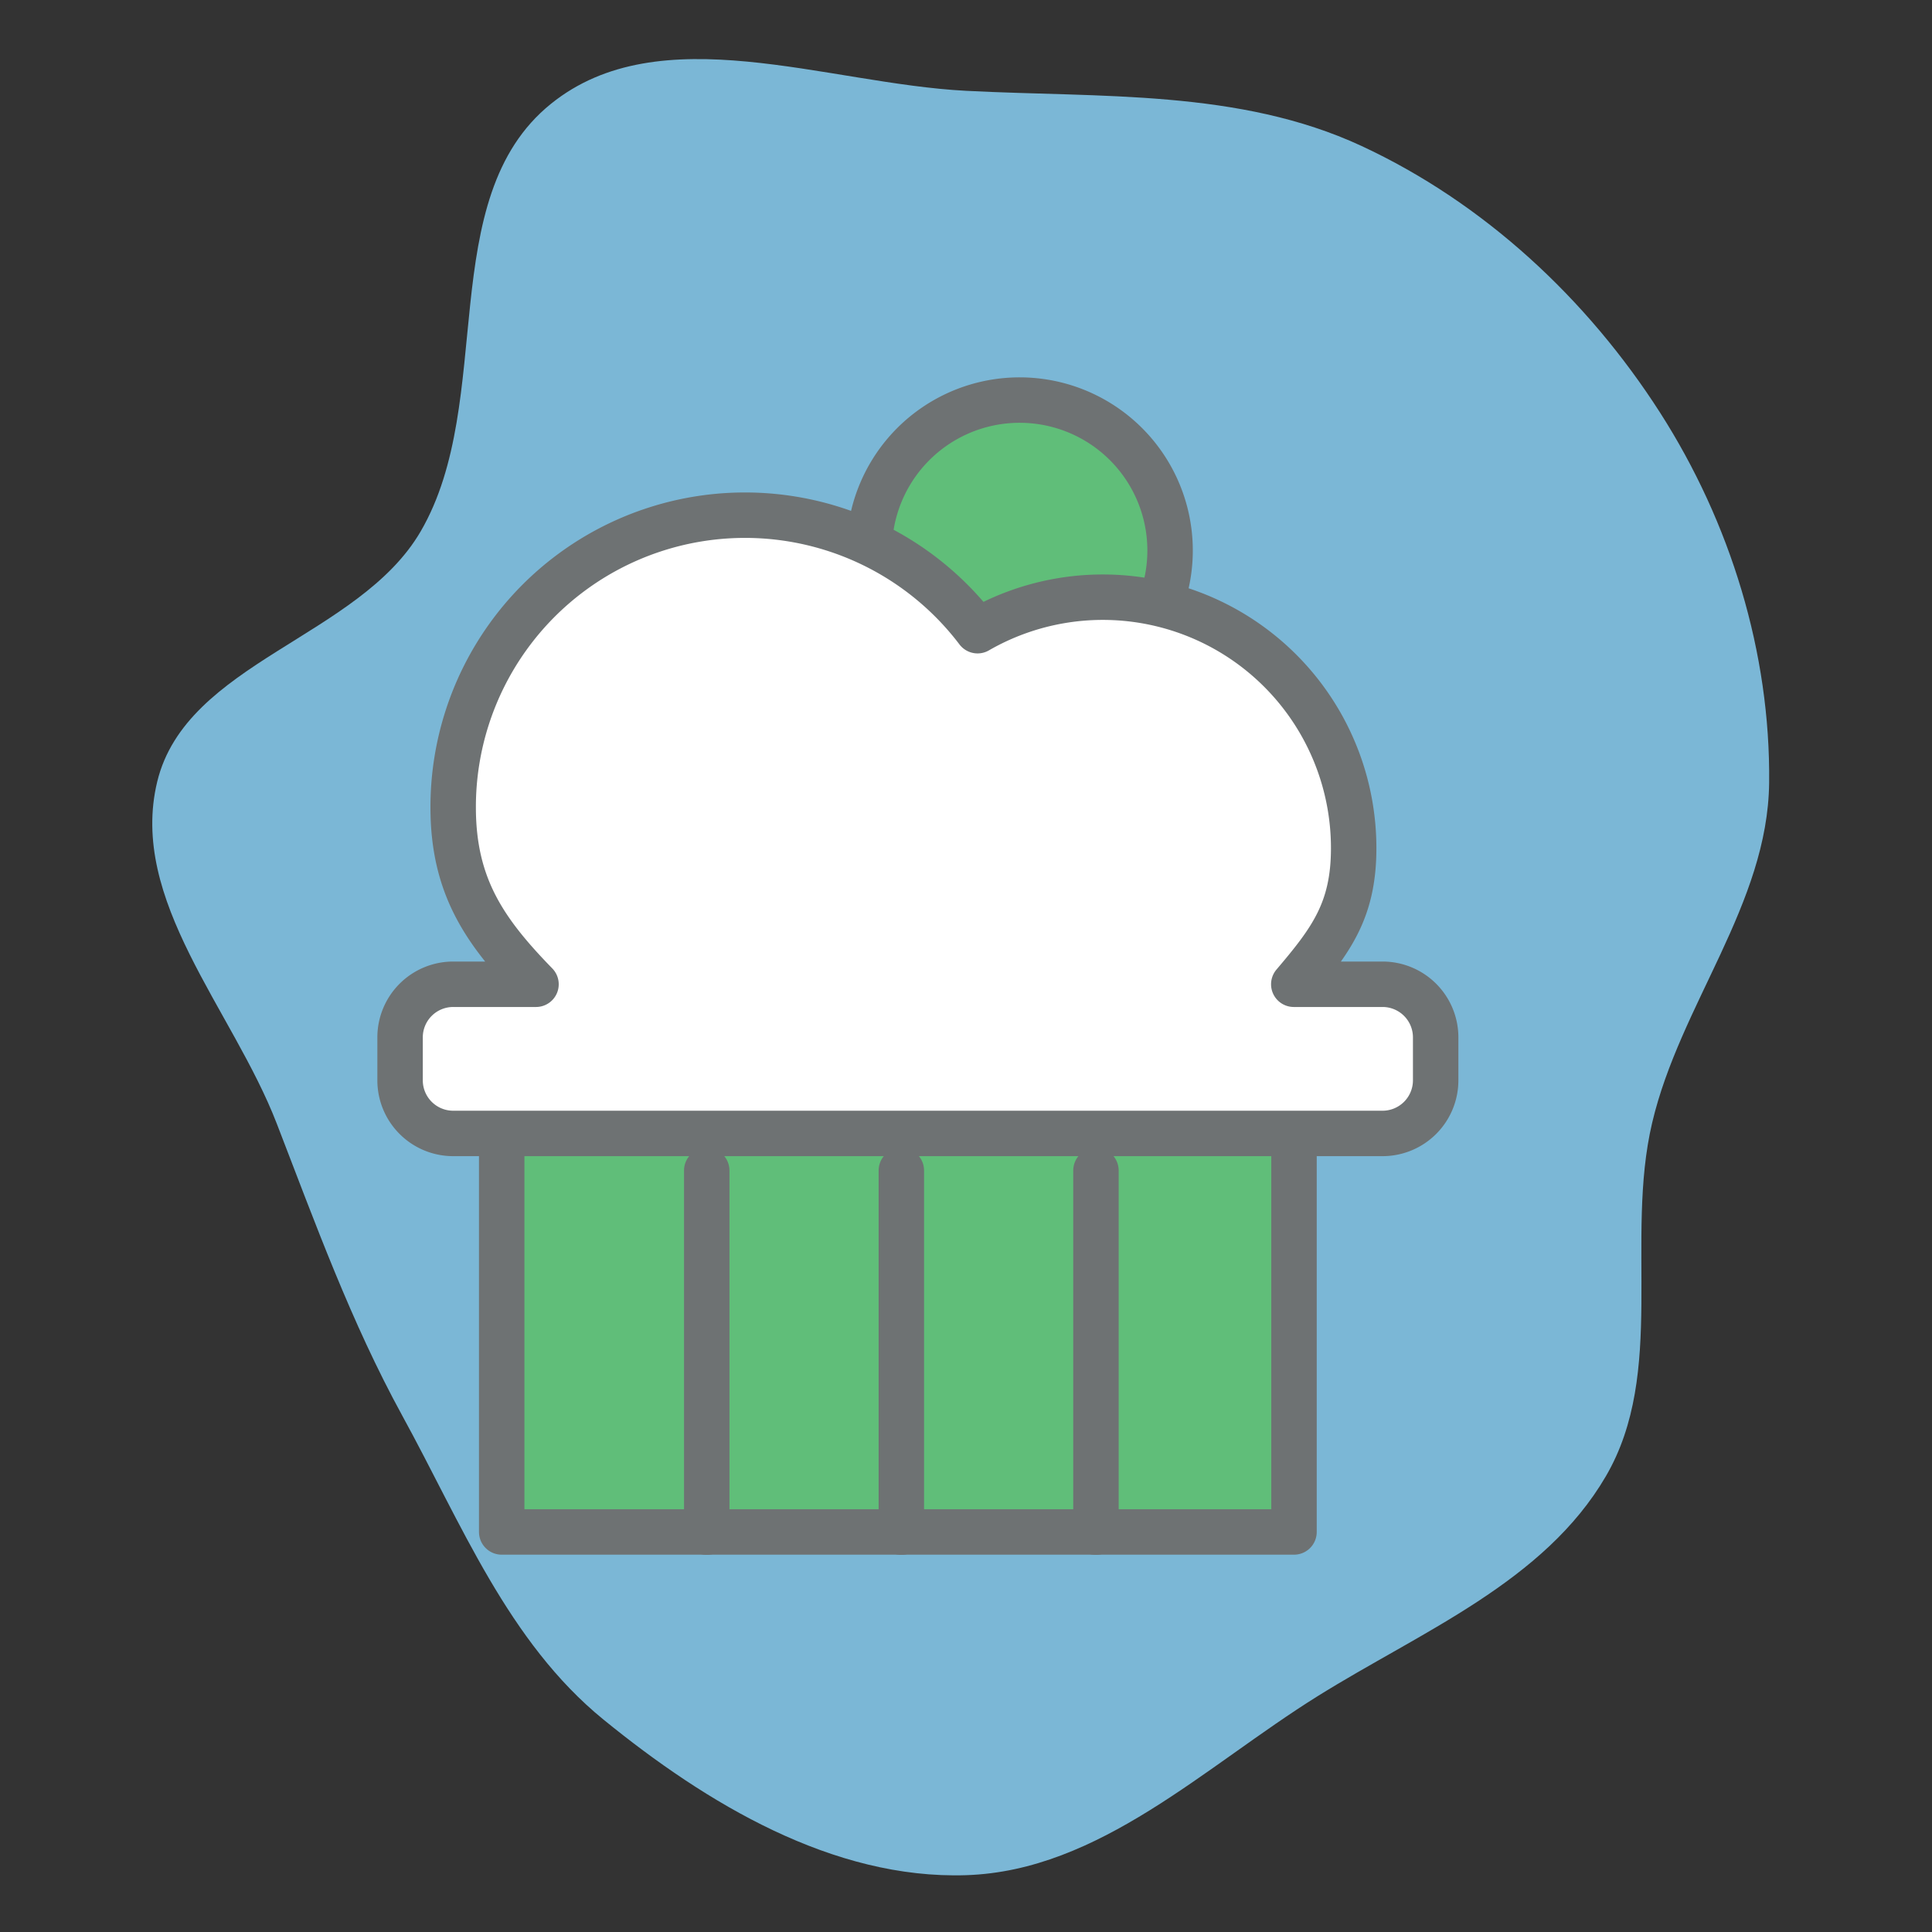
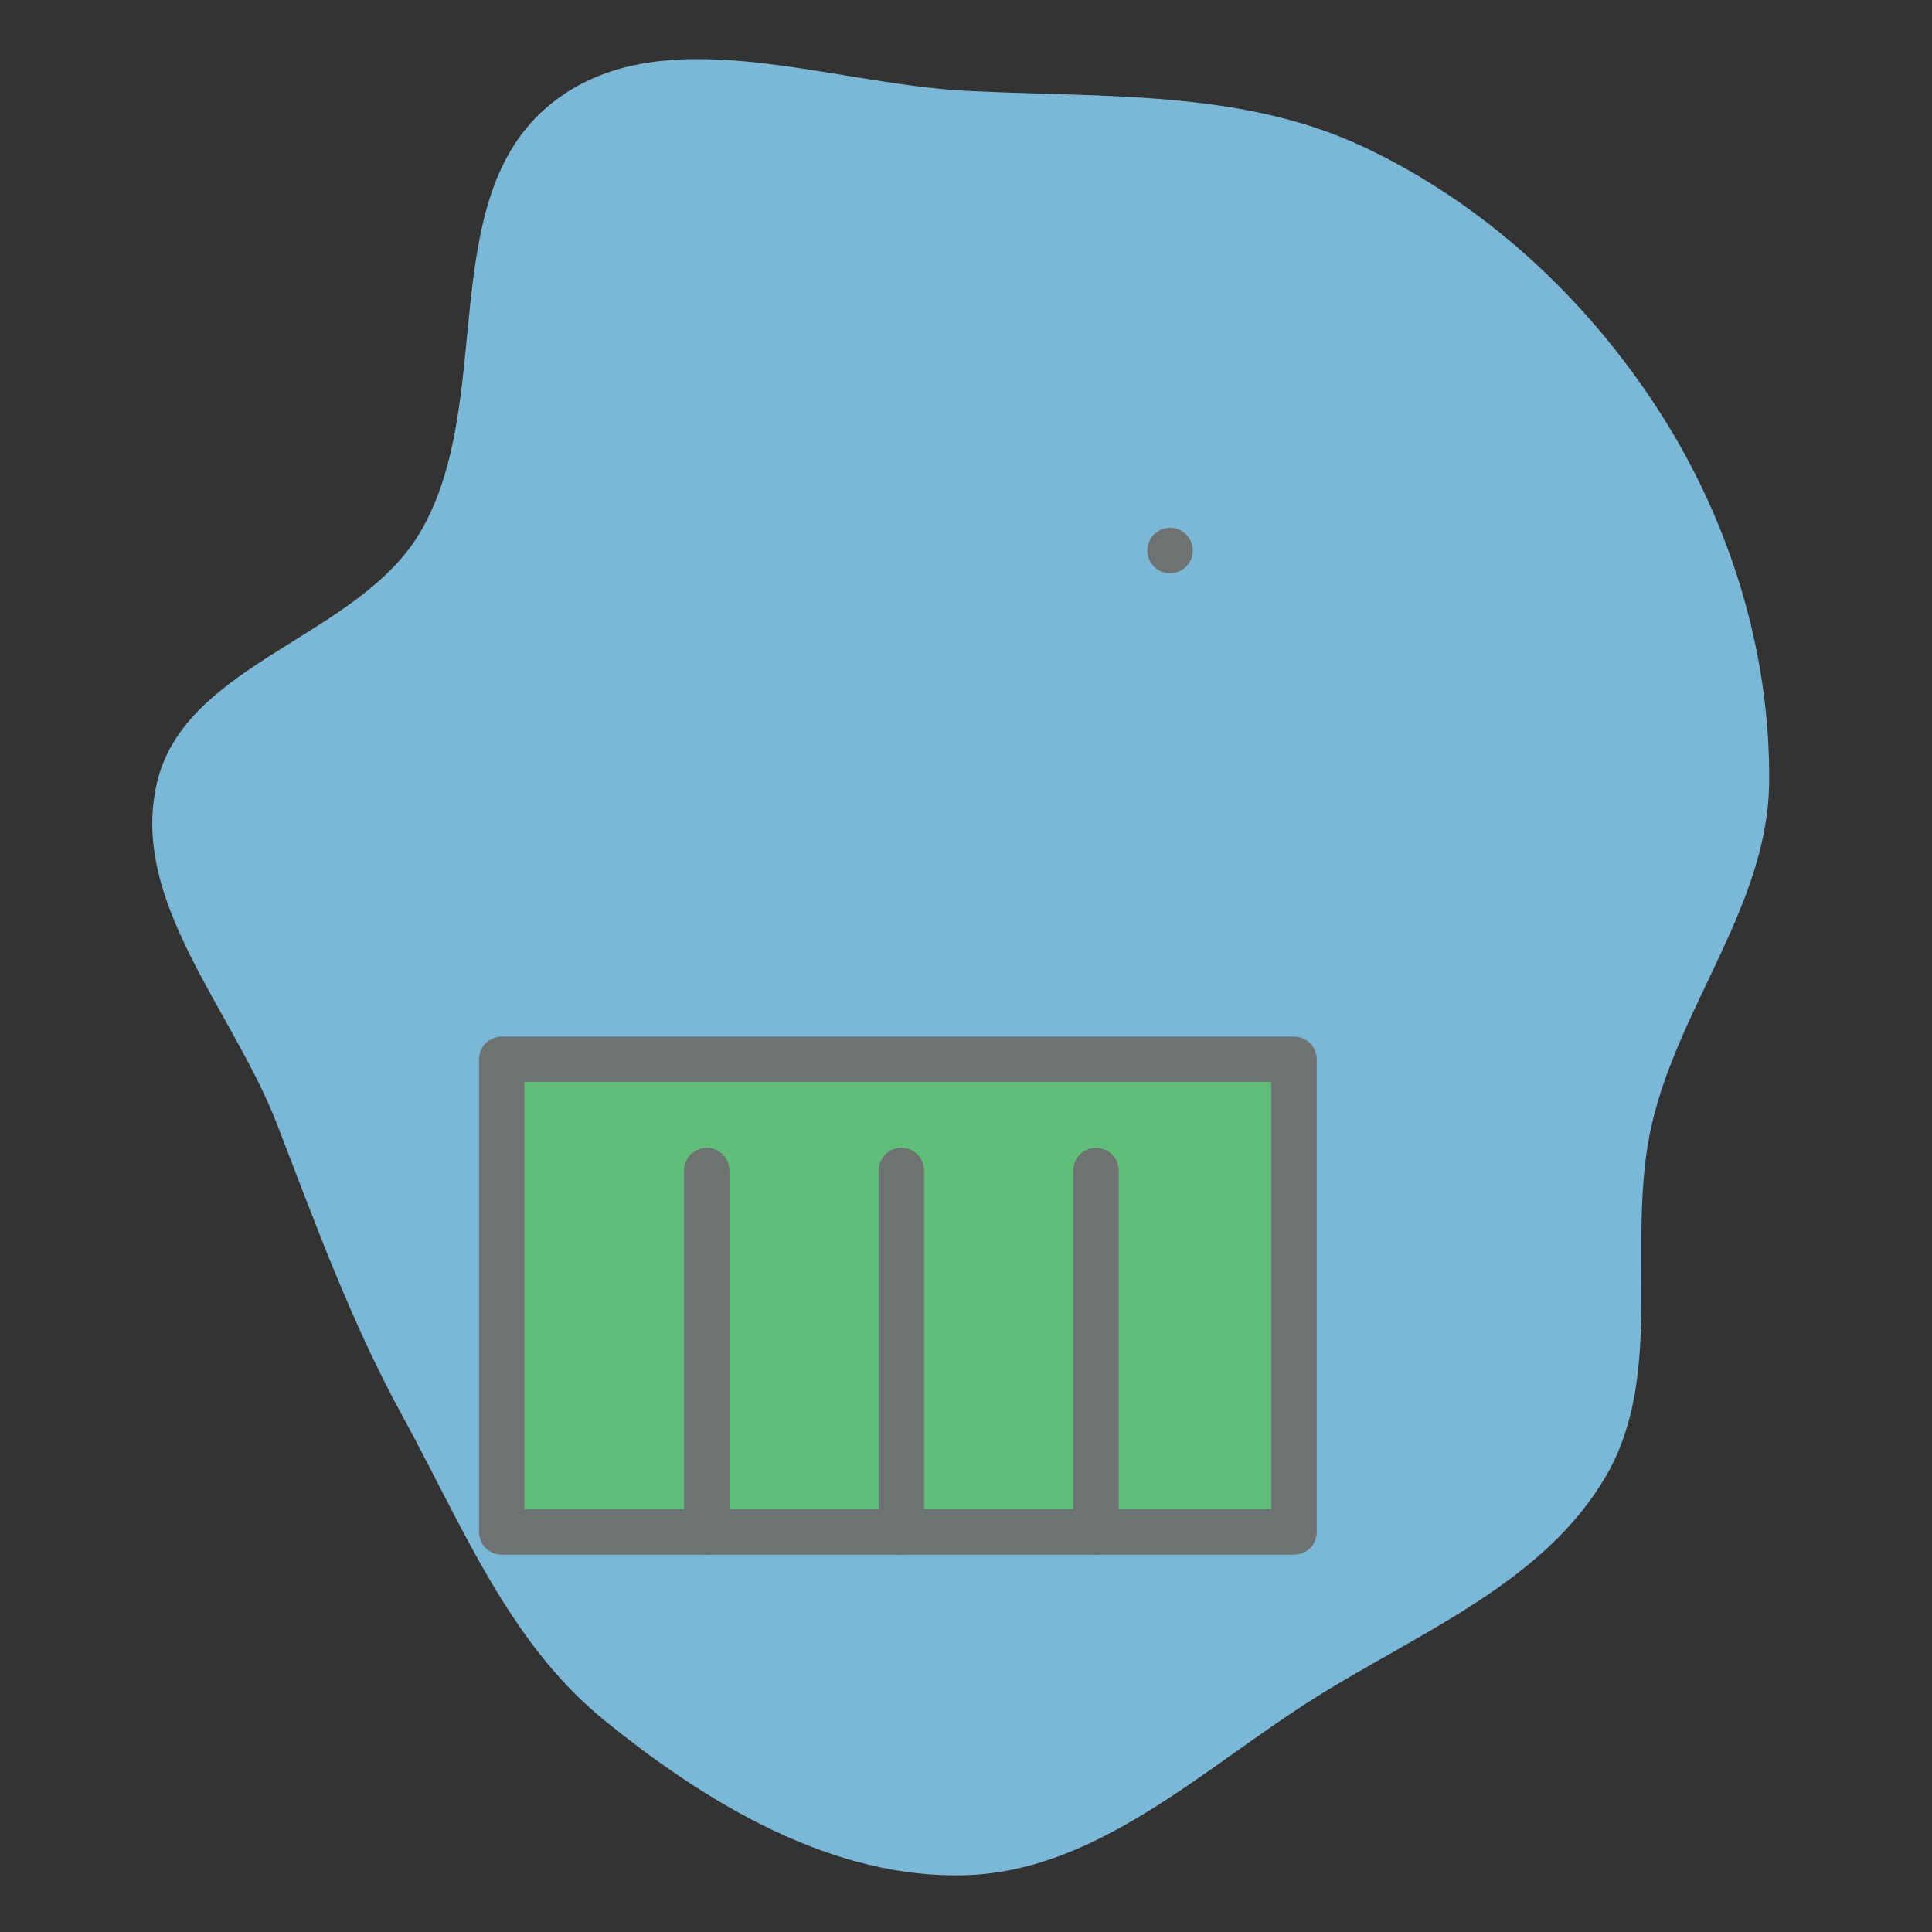
<svg xmlns="http://www.w3.org/2000/svg" width="800px" height="800px" viewBox="-15.61 -15.61 85.04 85.04" fill="#000000">
  <rect x="-15.61" y="-15.61" width="85.04" height="85.04" fill="#333333" stroke="none" />
  <g id="SVGRepo_bgCarrier" stroke-width="0">
    <path transform="translate(-15.61, -15.61), scale(2.658)" d="M16,31.053C18.204,30.981,19.95,29.255,21.821,28.088C23.541,27.016,25.572,26.197,26.593,24.447C27.597,22.726,26.903,20.533,27.36,18.593C27.82,16.637,29.274,14.974,29.297,12.965C29.321,10.808,28.655,8.652,27.492,6.835C26.284,4.949,24.574,3.358,22.542,2.415C20.519,1.477,18.227,1.619,16,1.504C13.681,1.384,10.93,0.261,9.123,1.72C7.18,3.289,8.222,6.638,6.968,8.797C5.947,10.554,3.084,10.968,2.604,12.943C2.126,14.91,3.853,16.717,4.583,18.606C5.224,20.264,5.809,21.886,6.663,23.446C7.642,25.231,8.414,27.189,9.992,28.475C11.703,29.869,13.794,31.125,16,31.053" fill="#7bb7d6" strokewidth="0" />
  </g>
  <g id="SVGRepo_tracerCarrier" stroke-linecap="round" stroke-linejoin="round" />
  <g id="SVGRepo_iconCarrier">
    <g id="Group_40" data-name="Group 40" transform="translate(-365.882 -1567.965)">
      <rect id="Rectangle_20" data-name="Rectangle 20" width="34.875" height="20.804" transform="translate(372.355 1598.983)" fill="#60be79" stroke="#6e7273" stroke-linecap="round" stroke-linejoin="round" stroke-width="2" />
      <g id="Group_39" data-name="Group 39">
-         <path id="Path_102" data-name="Path 102" d="M401.775,1576.587a6.622,6.622,0,1,1-6.621-6.622A6.621,6.621,0,0,1,401.775,1576.587Z" fill="#60be79" stroke="#6e7273" stroke-linecap="round" stroke-linejoin="round" stroke-width="2" />
-         <path id="Path_103" data-name="Path 103" d="M411.127,1595.679H407.22c1.641-1.93,2.636-3.256,2.636-5.987a11.042,11.042,0,0,0-16.555-9.576,12.846,12.846,0,0,0-23.082,7.772c0,3.486,1.393,5.475,3.646,7.791h-3.646a2.338,2.338,0,0,0-2.337,2.338v1.891a2.338,2.338,0,0,0,2.337,2.337h40.908a2.338,2.338,0,0,0,2.338-2.337v-1.891A2.338,2.338,0,0,0,411.127,1595.679Z" fill="#ffffff" stroke="#6e7273" stroke-linecap="round" stroke-linejoin="round" stroke-width="2" />
+         <path id="Path_102" data-name="Path 102" d="M401.775,1576.587A6.621,6.621,0,0,1,401.775,1576.587Z" fill="#60be79" stroke="#6e7273" stroke-linecap="round" stroke-linejoin="round" stroke-width="2" />
      </g>
      <line id="Line_44" data-name="Line 44" y1="15.919" transform="translate(381.38 1603.878)" fill="#60be79" stroke="#6e7273" stroke-linecap="round" stroke-linejoin="round" stroke-width="2" />
      <line id="Line_45" data-name="Line 45" y1="15.919" transform="translate(389.946 1603.878)" fill="#60be79" stroke="#6e7273" stroke-linecap="round" stroke-linejoin="round" stroke-width="2" />
      <line id="Line_46" data-name="Line 46" y1="15.919" transform="translate(398.512 1603.878)" fill="#60be79" stroke="#6e7273" stroke-linecap="round" stroke-linejoin="round" stroke-width="2" />
    </g>
  </g>
</svg>